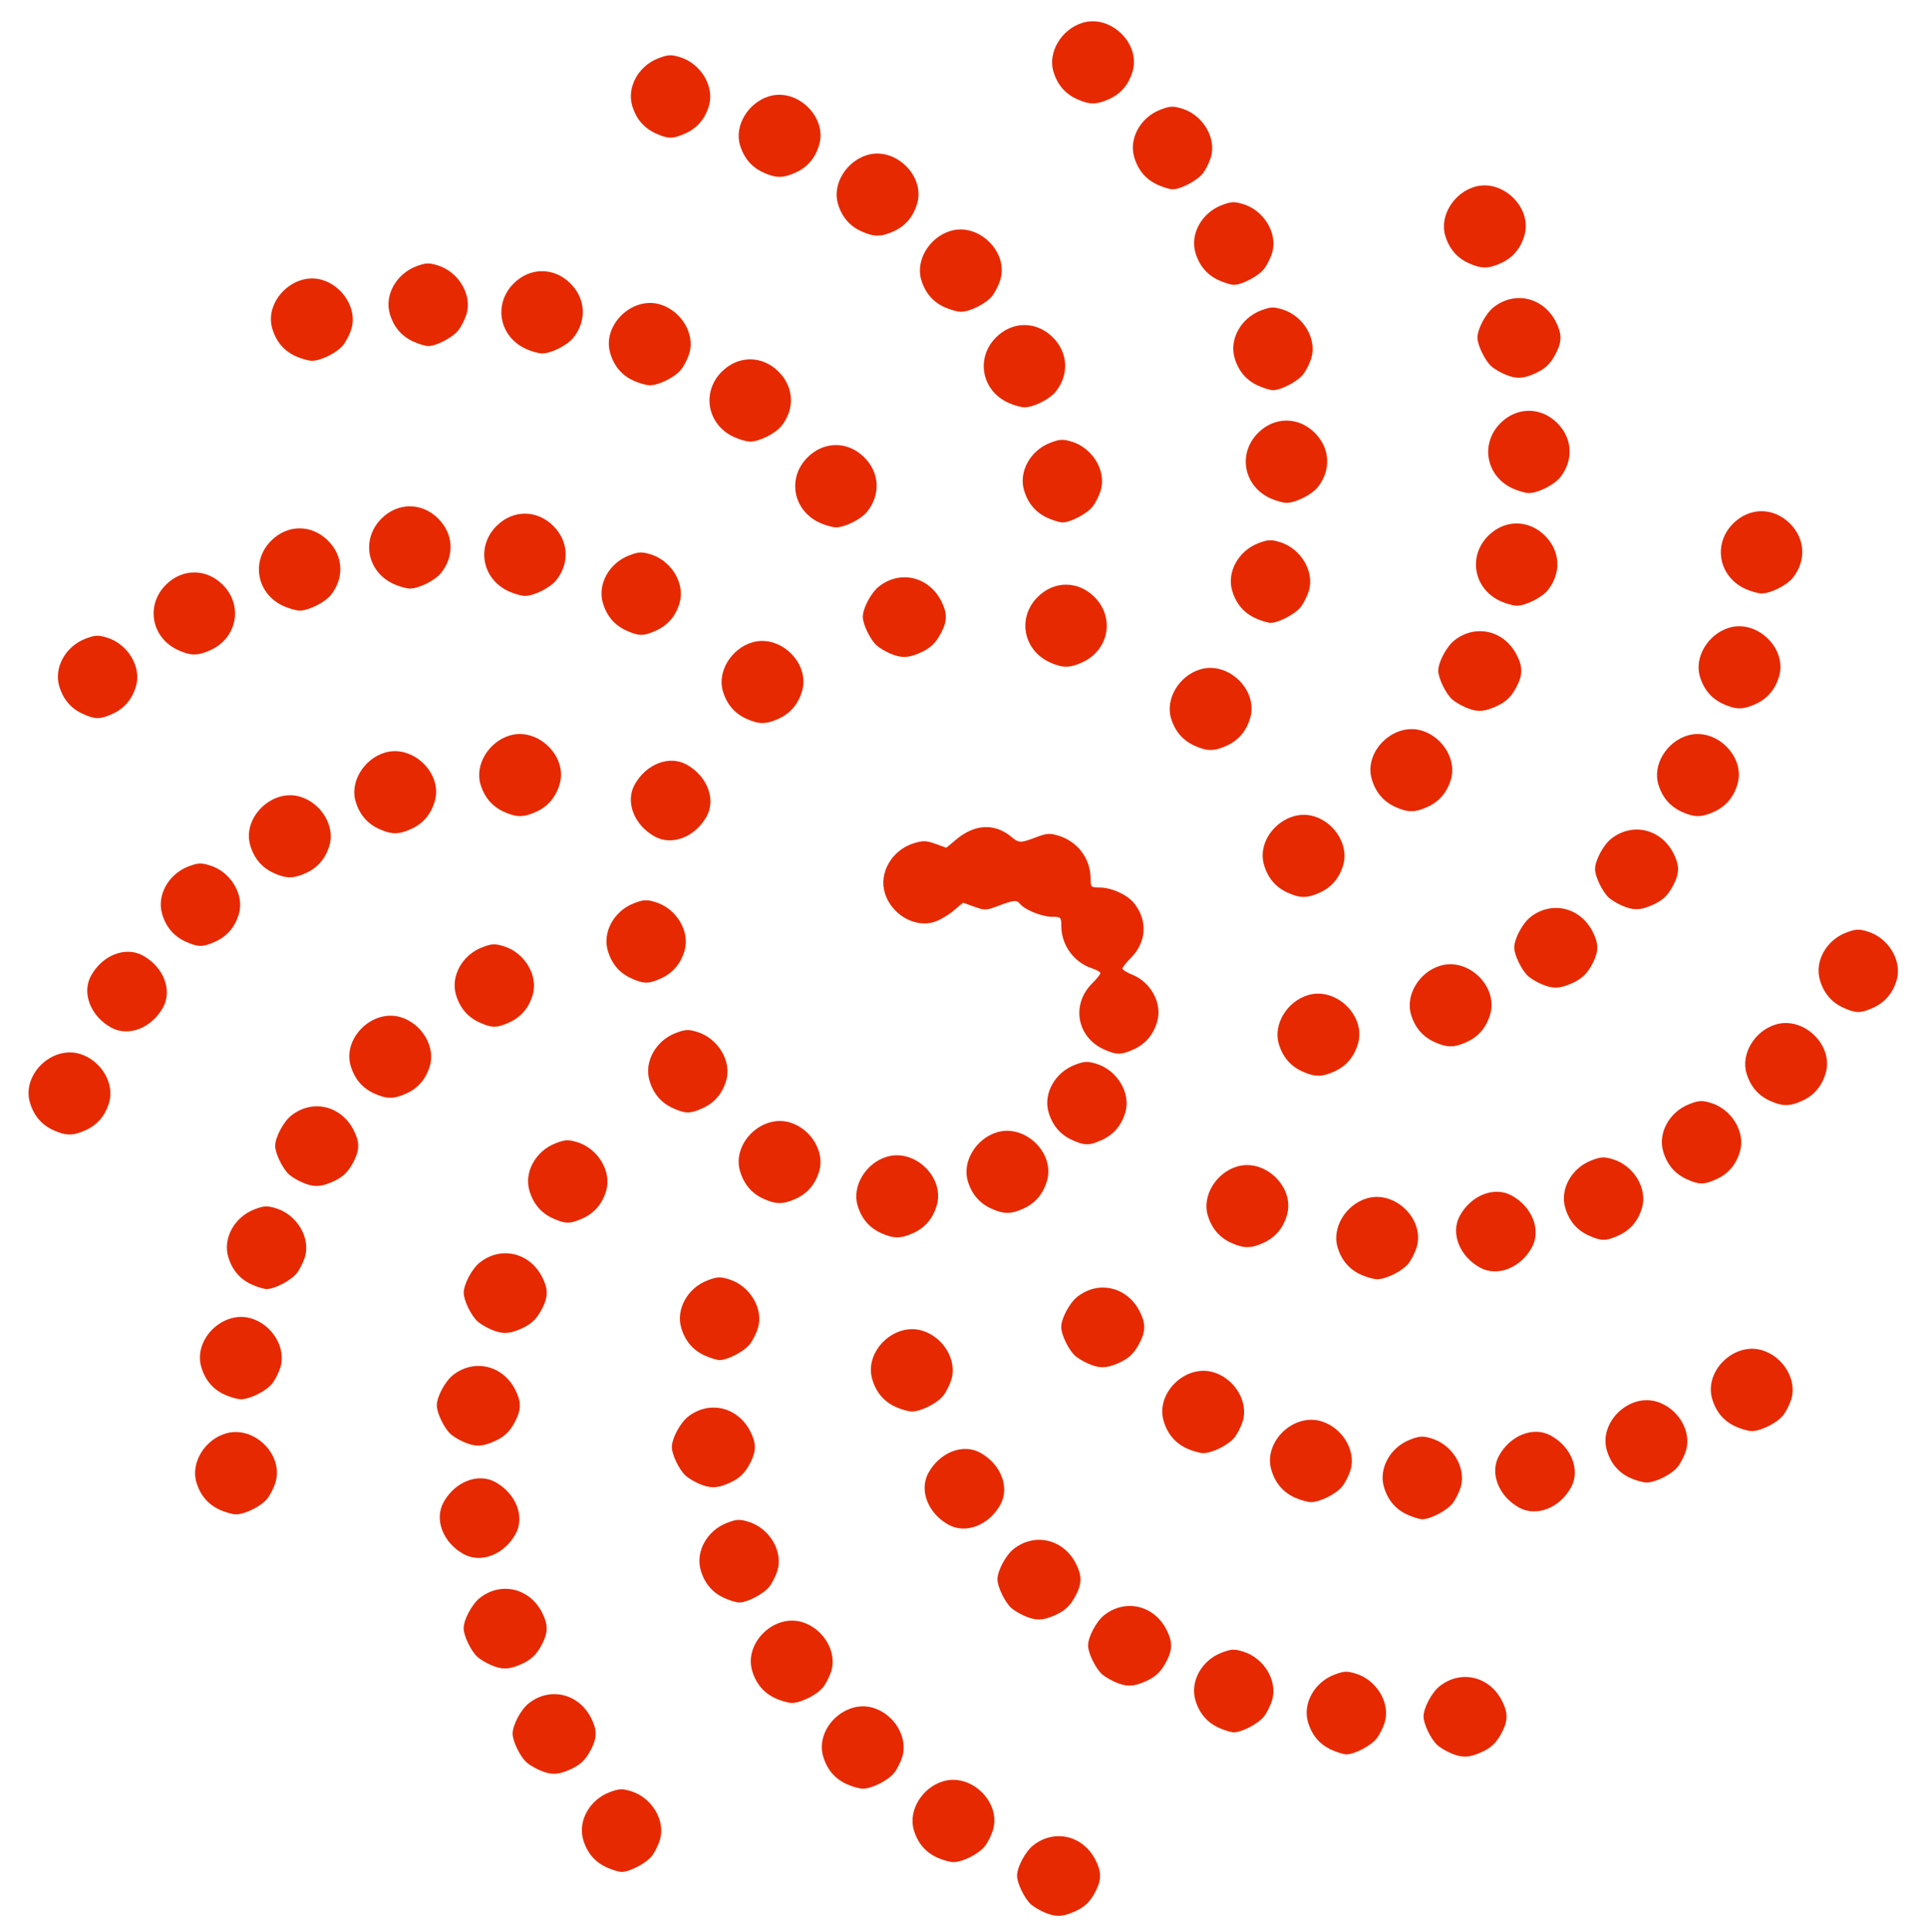
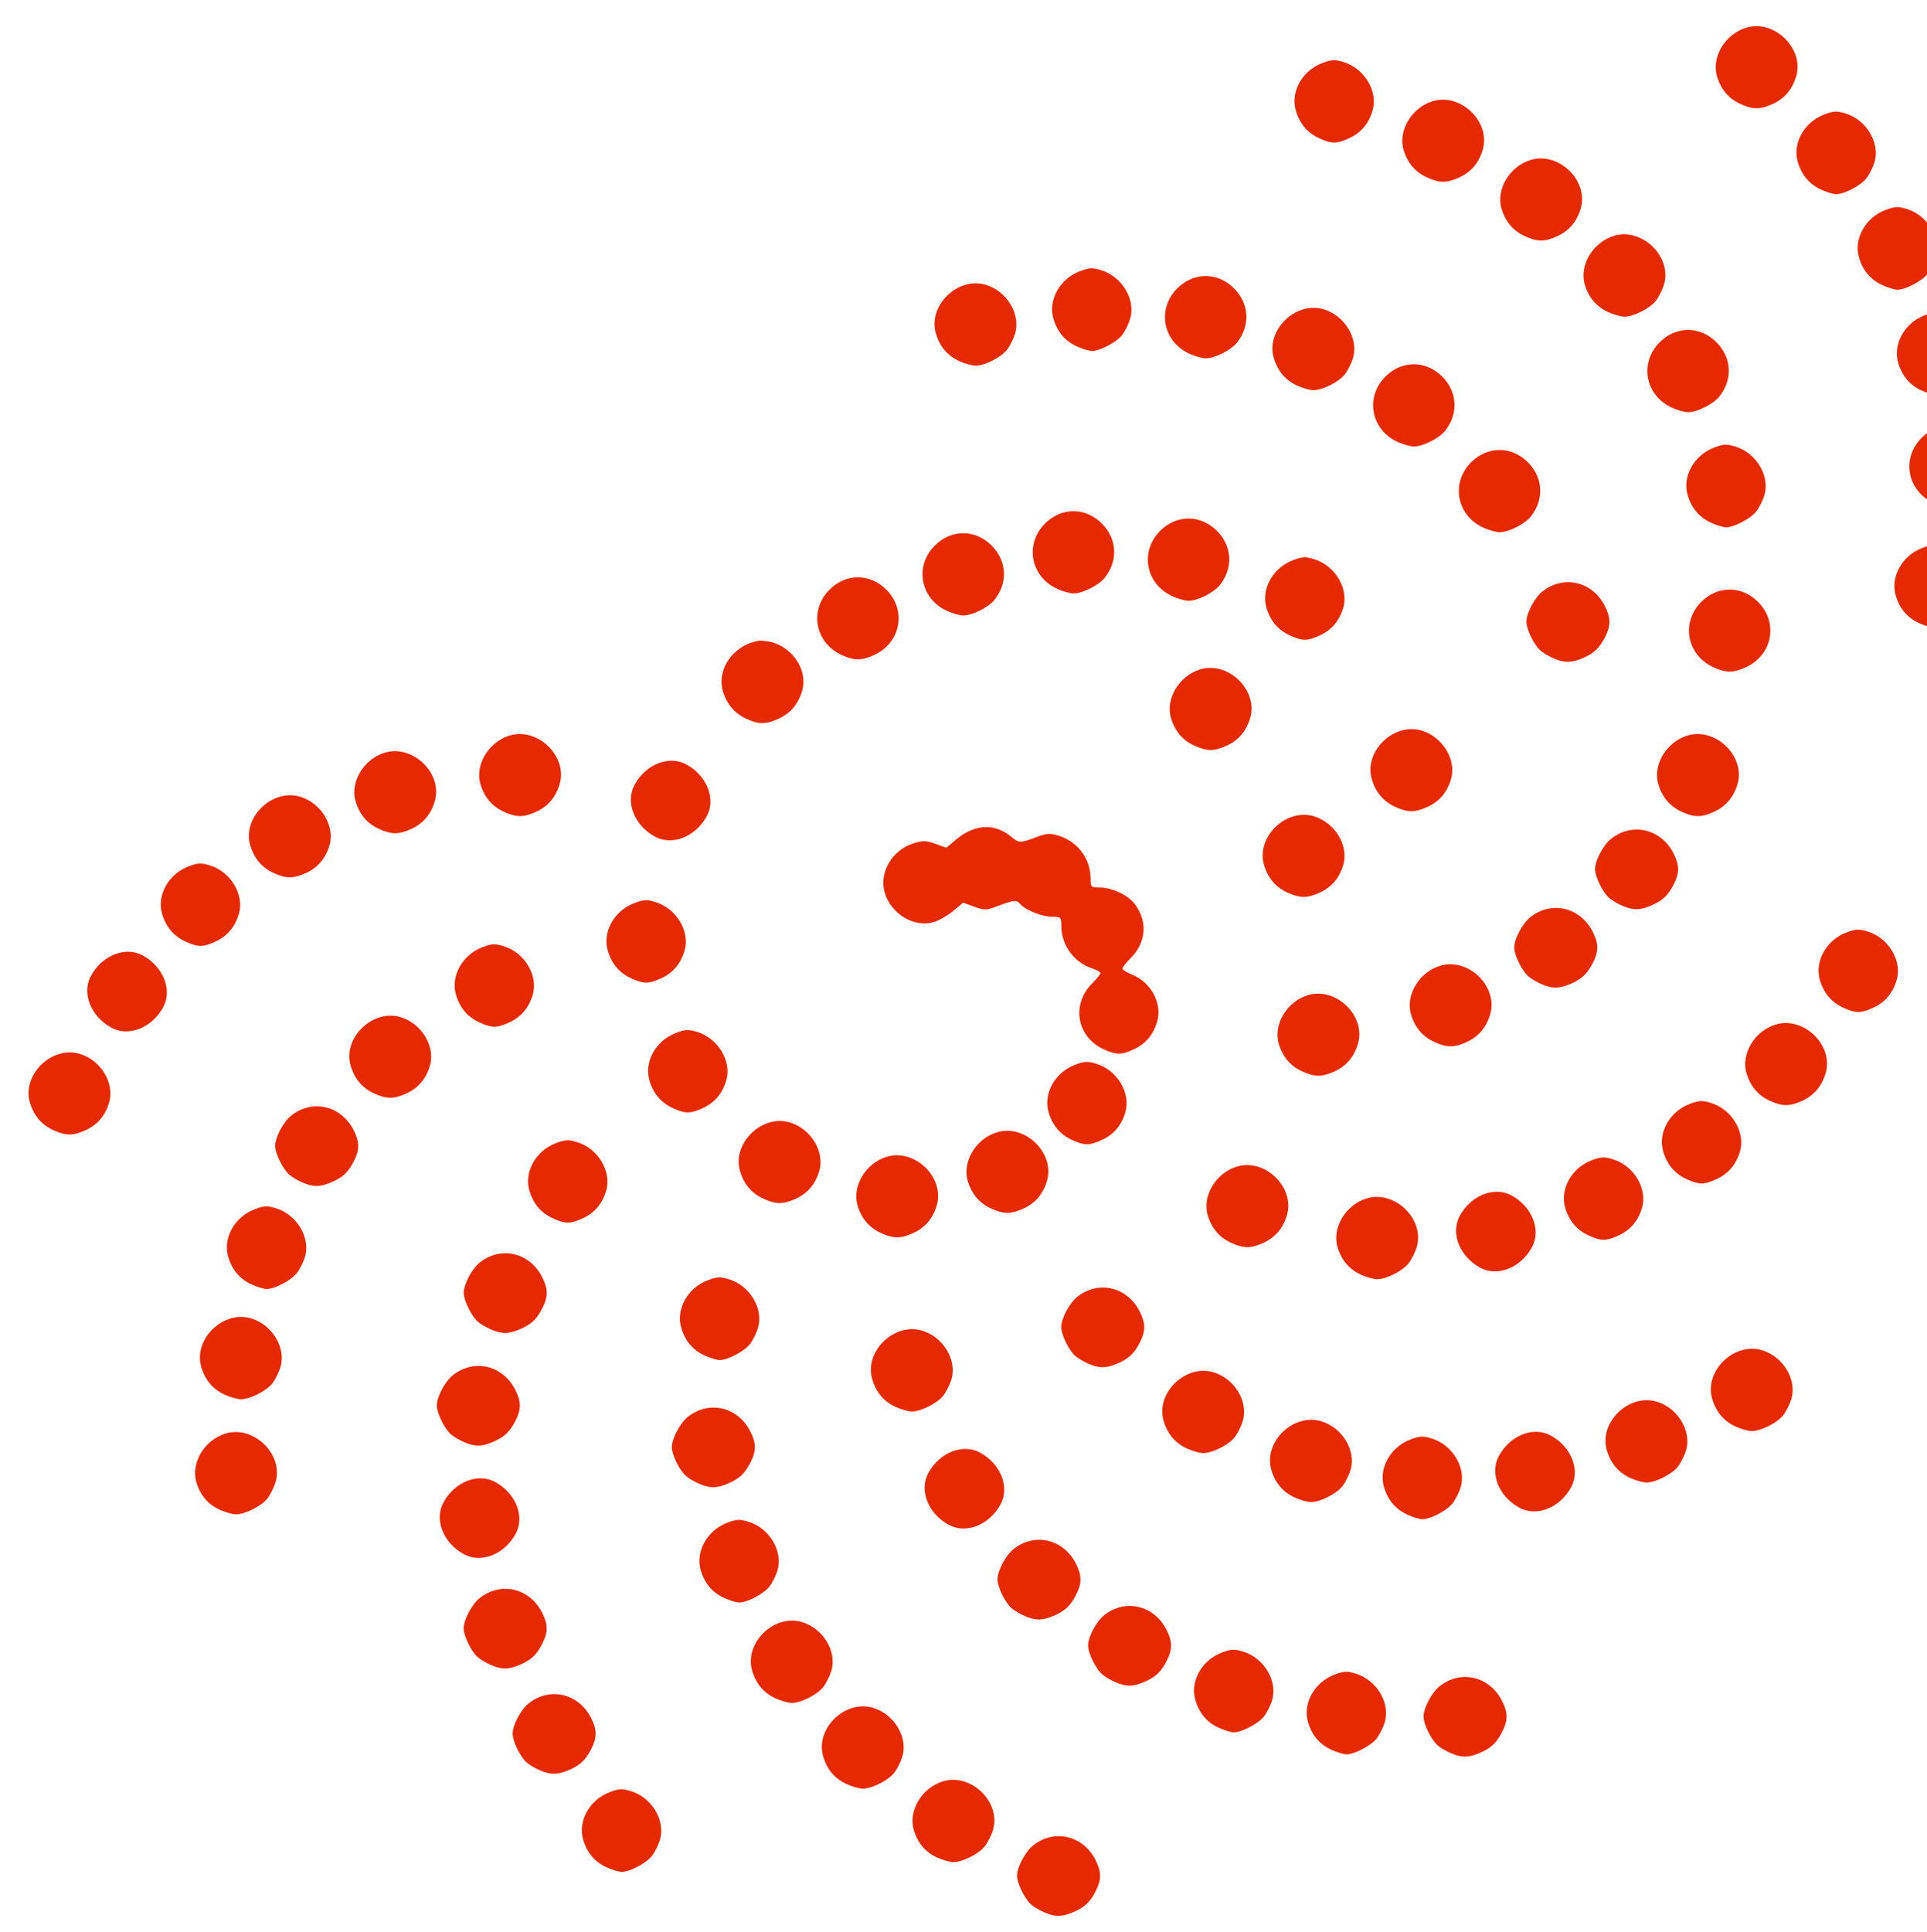
<svg xmlns="http://www.w3.org/2000/svg" width="446px" height="447px" enable-background="new 169.5 173.5 446 447" version="1.1" viewBox="169.5 173.5 446 447" xml:space="preserve">
-   <path d="m411.15 616c-1.082-0.47-2.448-1.288-3.036-1.82-1.5-1.355-3.216-4.896-3.216-6.634 0-1.997 1.915-5.591 3.746-7.031 4.89-3.847 11.513-2.294 14.406 3.378 1.399 2.744 1.411 4.541 0.045 7.218-1.326 2.598-2.613 3.79-5.306 4.915-2.578 1.078-4.109 1.071-6.639-0.026zm-101.23-10.379c-2.728-1.239-4.523-3.346-5.43-6.37-1.291-4.31 1.43-9.244 6.076-11.019 2.187-0.835 2.891-0.873 4.915-0.268 4.885 1.464 8.096 6.825 6.759 11.286-0.361 1.205-1.21 2.895-1.888 3.755-1.313 1.67-5.117 3.665-6.987 3.665-0.624 1e-3 -2.174-0.472-3.445-1.049zm76.511-2.267c-2.728-1.238-4.523-3.345-5.429-6.369-1.339-4.469 1.875-9.822 6.777-11.292 6.504-1.948 13.465 4.862 11.538 11.292-0.36 1.204-1.21 2.894-1.887 3.755-1.394 1.771-5.15 3.664-7.271 3.664-0.78 0-2.457-0.472-3.728-1.05zm-20.97-17.002c-2.728-1.239-4.523-3.346-5.429-6.37-1.926-6.429 5.034-13.24 11.538-11.291 4.903 1.469 8.116 6.822 6.777 11.291-0.361 1.204-1.209 2.895-1.887 3.755-1.393 1.771-5.149 3.664-7.271 3.664-0.779 0-2.456-0.472-3.728-1.049zm-71.066-3.224c-1.082-0.47-2.448-1.288-3.036-1.819-1.5-1.356-3.215-4.896-3.215-6.634 0-1.998 1.914-5.592 3.745-7.031 4.89-3.847 11.514-2.294 14.407 3.378 1.4 2.743 1.411 4.541 0.044 7.217-1.326 2.598-2.613 3.791-5.305 4.915-2.579 1.078-4.11 1.072-6.64-0.026zm210.83-3.967c-1.082-0.47-2.447-1.288-3.035-1.82-1.5-1.355-3.216-4.896-3.216-6.634 0-1.997 1.914-5.591 3.745-7.031 4.89-3.847 11.514-2.293 14.407 3.379 1.399 2.743 1.41 4.54 0.044 7.217-1.325 2.598-2.613 3.79-5.305 4.915-2.578 1.078-4.109 1.071-6.64-0.026zm-27.549-0.744c-2.728-1.239-4.523-3.345-5.429-6.37-1.292-4.309 1.43-9.244 6.075-11.019 2.188-0.835 2.892-0.873 4.915-0.267 4.885 1.463 8.095 6.824 6.759 11.285-0.361 1.205-1.211 2.895-1.888 3.756-1.313 1.67-5.116 3.664-6.987 3.664-0.622 1e-3 -2.173-0.472-3.445-1.049zm-26.07-5.1c-2.728-1.239-4.523-3.346-5.43-6.37-1.291-4.31 1.431-9.244 6.076-11.019 2.188-0.835 2.891-0.873 4.914-0.268 4.885 1.464 8.096 6.825 6.759 11.286-0.36 1.205-1.209 2.895-1.887 3.755-1.313 1.67-5.116 3.665-6.987 3.665-0.624 0-2.174-0.472-3.445-1.049zm-102.58-6.801c-2.728-1.239-4.523-3.346-5.43-6.37-1.926-6.43 5.034-13.24 11.538-11.292 4.903 1.47 8.117 6.823 6.778 11.292-0.361 1.204-1.21 2.894-1.887 3.755-1.393 1.771-5.149 3.664-7.271 3.664-0.779 0-2.457-0.472-3.728-1.049zm78.557-3.791c-1.082-0.469-2.448-1.287-3.036-1.819-1.499-1.356-3.215-4.896-3.215-6.634 0-1.998 1.914-5.591 3.745-7.031 4.89-3.847 11.513-2.294 14.406 3.378 1.4 2.744 1.411 4.541 0.045 7.218-1.326 2.598-2.613 3.79-5.306 4.914-2.579 1.077-4.109 1.071-6.639-0.026zm-144.52-3.967c-1.082-0.47-2.448-1.288-3.036-1.82-1.5-1.355-3.216-4.896-3.216-6.634 0-1.997 1.915-5.591 3.745-7.031 4.89-3.847 11.514-2.293 14.407 3.379 1.4 2.743 1.411 4.54 0.044 7.217-1.326 2.598-2.613 3.79-5.305 4.915-2.578 1.078-4.109 1.072-6.639-0.026zm123.55-11.335c-1.082-0.47-2.448-1.288-3.036-1.82-1.499-1.355-3.215-4.896-3.215-6.634 0-1.997 1.914-5.591 3.745-7.031 4.89-3.847 11.513-2.293 14.406 3.379 1.4 2.743 1.411 4.54 0.045 7.217-1.326 2.598-2.613 3.79-5.306 4.915-2.579 1.078-4.109 1.072-6.639-0.026zm-69.488-4.144c-2.728-1.239-4.523-3.345-5.43-6.37-1.291-4.309 1.43-9.244 6.076-11.018 2.188-0.836 2.891-0.874 4.915-0.268 4.885 1.463 8.096 6.824 6.759 11.285-0.361 1.205-1.209 2.895-1.887 3.756-1.313 1.67-5.116 3.664-6.987 3.664-0.625 0-2.175-0.472-3.446-1.049zm-60.301-10.144c-4.778-2.635-6.867-8.01-4.665-12.005 2.634-4.777 8.01-6.866 12.004-4.664 4.778 2.635 6.867 8.01 4.665 12.004-2.634 4.778-8.01 6.867-12.004 4.665zm112.22-6.802c-4.778-2.634-6.867-8.01-4.665-12.004 2.635-4.778 8.01-6.866 12.004-4.664 4.778 2.634 6.867 8.01 4.665 12.004-2.634 4.778-8.01 6.866-12.004 4.664zm106.21-2.324c-2.728-1.239-4.523-3.345-5.43-6.37-1.291-4.309 1.431-9.244 6.076-11.019 2.188-0.835 2.891-0.873 4.914-0.267 4.886 1.463 8.096 6.824 6.76 11.285-0.361 1.205-1.211 2.895-1.888 3.756-1.313 1.67-5.116 3.664-6.987 3.664-0.623 1e-3 -2.174-0.472-3.445-1.049zm-274.87-1.134c-2.728-1.239-4.524-3.345-5.43-6.369-1.339-4.469 1.875-9.822 6.777-11.292 6.504-1.948 13.464 4.862 11.539 11.292-0.361 1.204-1.21 2.894-1.887 3.755-1.393 1.771-5.15 3.664-7.271 3.664-0.779 0-2.457-0.472-3.728-1.05zm300.72-0.509c-4.777-2.635-6.866-8.01-4.664-12.004 2.635-4.778 8.01-6.867 12.004-4.665 4.778 2.635 6.867 8.01 4.665 12.004-2.635 4.779-8.01 6.868-12.005 4.665zm-51.916-2.324c-2.728-1.239-4.523-3.346-5.43-6.37-1.926-6.43 5.034-13.24 11.538-11.291 4.903 1.469 8.117 6.822 6.778 11.291-0.361 1.204-1.21 2.894-1.888 3.755-1.393 1.771-5.149 3.664-7.271 3.664-0.777 0-2.455-0.472-3.727-1.049zm-137.94-3.223c-1.082-0.47-2.448-1.288-3.036-1.82-1.5-1.355-3.216-4.896-3.216-6.634 0-1.997 1.915-5.591 3.745-7.031 4.89-3.847 11.514-2.293 14.407 3.379 1.399 2.743 1.411 4.54 0.044 7.217-1.326 2.598-2.613 3.79-5.305 4.915-2.578 1.077-4.109 1.071-6.639-0.026zm215.59-1.311c-2.728-1.239-4.523-3.346-5.429-6.37-1.927-6.429 5.034-13.24 11.538-11.291 4.902 1.469 8.116 6.822 6.777 11.291-0.361 1.204-1.21 2.895-1.888 3.755-1.393 1.771-5.149 3.664-7.271 3.664-0.778 0-2.456-0.472-3.727-1.049zm-102.58-6.801c-2.729-1.239-4.523-3.346-5.43-6.37-1.927-6.43 5.034-13.24 11.538-11.291 4.903 1.469 8.116 6.822 6.777 11.291-0.36 1.204-1.21 2.894-1.887 3.755-1.394 1.771-5.149 3.664-7.271 3.664-0.779 0-2.457-0.472-3.727-1.049zm-167.41-1.523c-1.082-0.47-2.448-1.288-3.036-1.82-1.5-1.355-3.215-4.896-3.215-6.634 0-1.997 1.914-5.591 3.745-7.031 4.891-3.847 11.514-2.293 14.407 3.379 1.4 2.743 1.411 4.54 0.044 7.217-1.326 2.598-2.613 3.79-5.305 4.915-2.58 1.077-4.11 1.071-6.64-0.026zm294.37-3.578c-2.729-1.239-4.523-3.345-5.43-6.369-1.926-6.43 5.034-13.24 11.538-11.292 4.903 1.47 8.116 6.823 6.777 11.292-0.36 1.204-1.21 2.894-1.887 3.755-1.394 1.771-5.149 3.664-7.271 3.664-0.779-1e-3 -2.457-0.472-3.727-1.05zm-194.4-4.534c-2.728-1.239-4.523-3.346-5.429-6.37-1.926-6.43 5.034-13.24 11.538-11.291 4.903 1.469 8.116 6.822 6.777 11.291-0.36 1.204-1.209 2.894-1.887 3.755-1.393 1.771-5.149 3.664-7.271 3.664-0.779 0-2.457-0.471-3.728-1.049zm-155.29-2.834c-2.728-1.239-4.523-3.346-5.43-6.37-1.926-6.429 5.034-13.24 11.538-11.291 4.903 1.469 8.117 6.822 6.778 11.291-0.361 1.204-1.21 2.895-1.887 3.755-1.393 1.771-5.15 3.664-7.271 3.664-0.779 0-2.456-0.471-3.728-1.049zm199.84-7.19c-1.082-0.47-2.448-1.288-3.035-1.82-1.5-1.355-3.216-4.896-3.216-6.634 0-1.997 1.914-5.591 3.745-7.031 4.89-3.847 11.513-2.294 14.406 3.378 1.4 2.744 1.411 4.541 0.045 7.218-1.326 2.598-2.613 3.79-5.306 4.915-2.578 1.078-4.108 1.071-6.639-0.026zm-88.758-1.878c-2.728-1.239-4.523-3.345-5.429-6.37-1.292-4.309 1.43-9.243 6.075-11.018 2.188-0.836 2.891-0.874 4.915-0.268 4.885 1.463 8.096 6.824 6.759 11.285-0.361 1.205-1.21 2.896-1.887 3.756-1.313 1.67-5.117 3.664-6.988 3.664-0.623 1e-3 -2.173-0.472-3.445-1.049zm-49.529-6.057c-1.082-0.47-2.448-1.288-3.036-1.82-1.5-1.355-3.216-4.896-3.216-6.634 0-1.997 1.915-5.591 3.745-7.031 4.89-3.847 11.514-2.294 14.407 3.379 1.4 2.743 1.411 4.54 0.044 7.217-1.326 2.598-2.613 3.79-5.305 4.915-2.578 1.078-4.109 1.072-6.639-0.026zm-55.319-10.378c-2.728-1.239-4.523-3.346-5.43-6.37-1.291-4.31 1.43-9.244 6.075-11.019 2.188-0.835 2.892-0.873 4.915-0.267 4.885 1.463 8.096 6.824 6.759 11.285-0.361 1.204-1.21 2.895-1.887 3.756-1.313 1.669-5.117 3.663-6.987 3.663-0.624 0-2.174-0.471-3.445-1.048zm256.74-2.267c-2.729-1.239-4.523-3.346-5.43-6.37-1.339-4.469 1.874-9.822 6.777-11.291 6.504-1.949 13.465 4.861 11.538 11.291-0.36 1.204-1.21 2.894-1.887 3.755-1.394 1.771-5.149 3.664-7.271 3.664-0.779 0-2.456-0.472-3.727-1.049zm27.546-1.644c-4.778-2.634-6.867-8.01-4.665-12.004 2.635-4.778 8.01-6.867 12.004-4.664 4.778 2.634 6.867 8.01 4.665 12.004-2.635 4.779-8.01 6.868-12.004 4.664zm-57.584-5.724c-2.729-1.239-4.523-3.346-5.43-6.37-1.339-4.469 1.875-9.822 6.778-11.291 6.503-1.949 13.464 4.862 11.538 11.291-0.906 3.024-2.702 5.131-5.43 6.37-2.91 1.322-4.545 1.322-7.456 0zm82.745-1.7c-2.728-1.239-4.523-3.346-5.429-6.37-1.292-4.31 1.43-9.244 6.075-11.019 2.188-0.835 2.891-0.873 4.915-0.267 4.885 1.463 8.095 6.824 6.759 11.285-0.906 3.024-2.702 5.131-5.43 6.37-2.895 1.315-3.994 1.315-6.89 1e-3zm-163.79-0.567c-2.728-1.239-4.523-3.346-5.43-6.37-1.339-4.469 1.875-9.822 6.778-11.291 6.504-1.949 13.464 4.861 11.538 11.291-0.906 3.024-2.701 5.131-5.429 6.37-2.912 1.321-4.546 1.321-7.457 0zm-75.945-3.401c-2.728-1.239-4.523-3.345-5.429-6.369-1.292-4.31 1.43-9.245 6.075-11.019 2.188-0.835 2.892-0.874 4.915-0.268 4.884 1.464 8.095 6.825 6.759 11.286-0.907 3.024-2.702 5.13-5.43 6.369-2.896 1.316-3.995 1.316-6.89 1e-3zm101.45-2.267c-2.728-1.239-4.523-3.345-5.429-6.37-1.339-4.469 1.875-9.822 6.778-11.291 6.504-1.949 13.464 4.862 11.538 11.291-0.906 3.025-2.701 5.131-5.43 6.37-2.911 1.323-4.546 1.323-7.457 0zm-52.708-2.266c-2.728-1.239-4.523-3.346-5.429-6.37-1.926-6.43 5.034-13.24 11.538-11.291 4.903 1.469 8.116 6.822 6.777 11.291-0.906 3.024-2.701 5.131-5.429 6.37-2.911 1.322-4.545 1.322-7.457 0zm-106.77-3.791c-1.082-0.469-2.448-1.287-3.036-1.819-1.5-1.356-3.216-4.896-3.216-6.634 0-1.997 1.915-5.591 3.745-7.031 4.891-3.847 11.514-2.294 14.408 3.378 1.399 2.744 1.411 4.541 0.044 7.218-1.326 2.598-2.613 3.79-5.305 4.915-2.579 1.077-4.11 1.07-6.64-0.027zm320.44-0.744c-2.728-1.239-4.523-3.346-5.429-6.37-1.292-4.31 1.43-9.244 6.075-11.019 2.188-0.835 2.892-0.873 4.915-0.268 4.885 1.464 8.095 6.825 6.759 11.286-0.906 3.024-2.701 5.131-5.43 6.37-2.895 1.316-3.994 1.316-6.89 1e-3zm-142.25-9.068c-2.729-1.239-4.523-3.345-5.43-6.37-1.291-4.309 1.431-9.244 6.075-11.018 2.188-0.836 2.892-0.874 4.915-0.268 4.885 1.463 8.096 6.824 6.759 11.285-0.905 3.025-2.701 5.131-5.429 6.37-2.895 1.317-3.994 1.317-6.89 1e-3zm-235.77-2.267c-2.728-1.239-4.524-3.346-5.43-6.37-1.926-6.429 5.034-13.24 11.538-11.291 4.903 1.469 8.117 6.822 6.778 11.291-0.907 3.024-2.702 5.131-5.43 6.37-2.911 1.323-4.545 1.323-7.456 0zm143.39-5.1c-2.728-1.239-4.523-3.346-5.43-6.37-1.291-4.31 1.43-9.245 6.076-11.019 2.187-0.835 2.891-0.873 4.915-0.268 4.885 1.464 8.096 6.825 6.759 11.286-0.907 3.024-2.702 5.131-5.43 6.37-2.896 1.315-3.995 1.315-6.89 1e-3zm253.9-1.701c-2.728-1.238-4.523-3.345-5.429-6.369-1.339-4.469 1.874-9.822 6.777-11.292 6.504-1.948 13.464 4.862 11.538 11.292-0.906 3.024-2.701 5.131-5.43 6.369-2.911 1.322-4.544 1.322-7.456 0zm-323.05-1.7c-2.728-1.239-4.523-3.345-5.43-6.369-1.926-6.43 5.034-13.24 11.538-11.292 4.903 1.47 8.117 6.823 6.778 11.292-0.906 3.024-2.701 5.13-5.429 6.369-2.911 1.322-4.546 1.322-7.457 0zm214.8-5.101c-2.728-1.239-4.523-3.345-5.43-6.37-1.339-4.468 1.875-9.822 6.778-11.291 6.504-1.948 13.464 4.863 11.538 11.291-0.906 3.025-2.702 5.131-5.43 6.37-2.911 1.322-4.545 1.322-7.456 0zm-45.907-5.101c-6.27-2.848-7.616-10.364-2.732-15.248 1.06-1.06 1.926-2.137 1.926-2.393s-0.876-0.756-1.948-1.109c-4.193-1.384-7.081-5.361-7.106-9.788-0.013-2.074-0.064-2.126-2.139-2.138-2.352-0.014-6.249-1.58-7.404-2.976-0.819-0.991-1.386-0.933-5.347 0.553-2.52 0.945-2.857 0.95-5.264 0.085l-2.572-0.925-2.287 1.911c-1.258 1.051-3.289 2.21-4.513 2.577-4.506 1.35-9.852-1.844-11.327-6.767-1.407-4.696 1.714-9.982 6.792-11.503 2.097-0.628 2.815-0.604 4.952 0.165l2.5 0.899 2.287-1.911c4.33-3.617 8.916-3.824 12.806-0.58 1.729 1.442 2.041 1.442 5.904-0.018 2.213-0.835 2.972-0.884 4.883-0.312 4.48 1.343 7.477 5.29 7.504 9.888 0.012 2.073 0.063 2.125 2.137 2.137 2.766 0.016 6.428 1.704 7.979 3.677 3.149 4.003 2.829 8.994-0.81 12.633-1.06 1.06-1.927 2.158-1.927 2.441s1.021 0.923 2.269 1.423c4.382 1.753 7.008 6.729 5.756 10.907-0.906 3.025-2.701 5.131-5.43 6.37-2.895 1.318-3.993 1.318-6.889 2e-3zm76.511-1.7c-2.728-1.239-4.523-3.345-5.43-6.37-1.339-4.469 1.875-9.822 6.778-11.291 6.504-1.949 13.464 4.862 11.538 11.291-0.906 3.025-2.701 5.131-5.43 6.37-2.91 1.322-4.545 1.322-7.456 0zm-306.27-3.343c-4.778-2.635-6.867-8.01-4.665-12.004 2.635-4.778 8.01-6.867 12.004-4.665 4.778 2.635 6.867 8.01 4.665 12.004-2.634 4.779-8.009 6.868-12.004 4.665zm85.237-1.191c-2.728-1.239-4.523-3.345-5.429-6.37-1.292-4.309 1.43-9.244 6.075-11.018 2.188-0.835 2.892-0.874 4.915-0.267 4.885 1.463 8.095 6.824 6.759 11.285-0.907 3.025-2.702 5.131-5.43 6.37-2.895 1.315-3.994 1.315-6.89 0zm315.68-3.4c-2.728-1.239-4.523-3.345-5.43-6.37-1.291-4.309 1.431-9.244 6.075-11.018 2.188-0.835 2.892-0.874 4.915-0.267 4.885 1.463 8.096 6.825 6.759 11.285-0.905 3.025-2.701 5.131-5.429 6.37-2.895 1.315-3.994 1.315-6.89 0zm-69.932-5.491c-1.082-0.469-2.447-1.288-3.035-1.82-1.5-1.355-3.216-4.896-3.216-6.633 0-1.998 1.914-5.591 3.745-7.031 4.89-3.847 11.514-2.293 14.407 3.378 1.399 2.743 1.41 4.541 0.044 7.217-1.325 2.598-2.613 3.79-5.305 4.916-2.579 1.077-4.109 1.071-6.64-0.027zm-210.61-1.31c-2.728-1.239-4.523-3.345-5.43-6.37-1.291-4.309 1.43-9.244 6.076-11.019 2.187-0.835 2.891-0.873 4.915-0.267 4.885 1.463 8.096 6.825 6.759 11.286-0.907 3.025-2.702 5.131-5.43 6.37-2.895 1.314-3.995 1.314-6.89 0zm-103.15-8.502c-2.728-1.239-4.523-3.345-5.43-6.37-1.291-4.31 1.43-9.244 6.075-11.019 2.188-0.835 2.892-0.874 4.915-0.268 4.884 1.463 8.096 6.825 6.759 11.286-0.906 3.024-2.701 5.13-5.429 6.37-2.896 1.316-3.995 1.316-6.89 1e-3zm332.46-8.324c-1.082-0.469-2.448-1.288-3.035-1.82-1.5-1.356-3.216-4.896-3.216-6.634 0-1.998 1.914-5.591 3.745-7.031 4.89-3.847 11.513-2.293 14.406 3.378 1.4 2.744 1.411 4.541 0.045 7.217-1.326 2.597-2.613 3.79-5.306 4.915-2.578 1.079-4.109 1.073-6.639-0.025zm-77.423-3.011c-2.728-1.239-4.523-3.345-5.43-6.37-1.926-6.429 5.034-13.24 11.538-11.292 4.903 1.469 8.117 6.823 6.778 11.292-0.906 3.024-2.702 5.13-5.43 6.37-2.91 1.323-4.545 1.323-7.456 0zm-234.64-4.534c-2.728-1.239-4.523-3.345-5.43-6.37-1.926-6.429 5.034-13.24 11.539-11.292 4.902 1.469 8.116 6.823 6.777 11.292-0.906 3.024-2.701 5.13-5.429 6.37-2.911 1.322-4.545 1.322-7.457 0zm88.189-8.443c-4.778-2.635-6.867-8.01-4.665-12.004 2.634-4.778 8.01-6.867 12.004-4.665 4.778 2.634 6.867 8.01 4.665 12.004-2.635 4.778-8.01 6.867-12.004 4.665zm-63.818-1.758c-2.728-1.239-4.523-3.345-5.429-6.37-1.339-4.469 1.875-9.822 6.777-11.291 6.504-1.949 13.465 4.863 11.539 11.291-0.907 3.025-2.702 5.131-5.43 6.37-2.912 1.322-4.546 1.322-7.457 0zm28.904-3.967c-2.728-1.239-4.523-3.345-5.429-6.37-1.339-4.469 1.875-9.822 6.777-11.291 6.504-1.949 13.465 4.863 11.539 11.291-0.907 3.025-2.702 5.131-5.43 6.37-2.911 1.322-4.546 1.322-7.457 0zm272.61 0c-2.729-1.239-4.523-3.345-5.43-6.37-1.339-4.469 1.875-9.822 6.777-11.291 6.504-1.949 13.465 4.863 11.539 11.291-0.906 3.025-2.702 5.131-5.43 6.37-2.911 1.322-4.545 1.322-7.456 0zm-66.309-1.134c-2.729-1.239-4.524-3.345-5.43-6.37-1.927-6.429 5.034-13.24 11.538-11.292 4.903 1.469 8.116 6.823 6.777 11.292-0.906 3.024-2.701 5.13-5.43 6.37-2.91 1.322-4.544 1.322-7.455 0zm-46.474-14.168c-2.729-1.239-4.523-3.345-5.43-6.37-1.339-4.469 1.874-9.822 6.777-11.291 6.504-1.949 13.465 4.863 11.538 11.291-0.905 3.025-2.701 5.131-5.43 6.37-2.91 1.322-4.544 1.322-7.455 0zm-103.72-6.235c-2.728-1.239-4.523-3.345-5.429-6.37-1.339-4.469 1.875-9.823 6.777-11.292 6.504-1.949 13.464 4.863 11.539 11.292-0.906 3.024-2.702 5.13-5.43 6.37-2.911 1.322-4.546 1.322-7.457 0zm-153.59-1.133c-2.728-1.239-4.523-3.345-5.43-6.37-1.291-4.309 1.43-9.244 6.076-11.019 2.187-0.835 2.891-0.873 4.915-0.267 4.884 1.463 8.096 6.825 6.759 11.286-0.907 3.025-2.702 5.131-5.43 6.37-2.896 1.315-3.995 1.315-6.89 0zm319.99-1.524c-1.082-0.469-2.448-1.288-3.036-1.82-1.5-1.356-3.216-4.896-3.216-6.634 0-1.998 1.914-5.591 3.745-7.031 4.89-3.847 11.514-2.293 14.407 3.378 1.399 2.744 1.41 4.541 0.044 7.217-1.325 2.597-2.612 3.79-5.305 4.915-2.579 1.079-4.109 1.073-6.639-0.025zm59.73-0.743c-2.729-1.239-4.523-3.345-5.43-6.37-1.339-4.469 1.875-9.822 6.777-11.291 6.504-1.949 13.465 4.863 11.539 11.291-0.906 3.025-2.702 5.131-5.43 6.37-2.911 1.322-4.545 1.322-7.456 0zm-155.86-9.635c-6.199-2.815-7.618-10.363-2.846-15.135 3.801-3.801 9.347-3.801 13.148 0 4.771 4.772 3.353 12.319-2.846 15.135-2.911 1.322-4.545 1.322-7.456 0zm-37.061-2.09c-1.082-0.469-2.448-1.288-3.036-1.82-1.5-1.356-3.216-4.896-3.216-6.634 0-1.998 1.915-5.591 3.746-7.031 4.89-3.847 11.513-2.294 14.407 3.378 1.399 2.744 1.411 4.541 0.045 7.217-1.326 2.598-2.614 3.791-5.306 4.916-2.579 1.078-4.11 1.071-6.64-0.026zm-164.7-0.744c-6.199-2.815-7.618-10.362-2.846-15.134 3.801-3.801 9.347-3.801 13.149 0 4.772 4.772 3.352 12.319-2.846 15.134-2.911 1.322-4.546 1.322-7.457 0zm103.72-4.534c-2.728-1.239-4.523-3.345-5.43-6.37-1.291-4.309 1.43-9.244 6.075-11.019 2.188-0.835 2.892-0.873 4.915-0.267 4.885 1.463 8.096 6.825 6.759 11.286-0.906 3.025-2.701 5.131-5.429 6.37-2.896 1.315-3.995 1.315-6.89 0zm145.65-2.834c-2.728-1.239-4.523-3.345-5.429-6.37-1.292-4.309 1.43-9.244 6.075-11.018 2.188-0.835 2.892-0.874 4.915-0.268 4.885 1.463 8.095 6.825 6.759 11.286-0.361 1.205-1.21 2.895-1.888 3.755-1.313 1.67-5.116 3.665-6.987 3.665-0.623 0-2.174-0.473-3.445-1.05zm-225-2.834c-6.199-2.815-7.618-10.362-2.846-15.134 3.801-3.801 9.347-3.801 13.149 0 3.527 3.527 3.807 8.565 0.696 12.52-1.393 1.771-5.15 3.665-7.271 3.665-0.779 0-2.456-0.473-3.728-1.051zm281.68-1.133c-6.199-2.815-7.618-10.363-2.846-15.134 3.801-3.801 9.347-3.801 13.148 0 3.526 3.526 3.807 8.565 0.696 12.52-1.394 1.771-5.149 3.665-7.271 3.665-0.779-1e-3 -2.456-0.474-3.727-1.051zm-229.53-2.267c-6.199-2.815-7.618-10.362-2.846-15.134 3.801-3.801 9.347-3.801 13.149 0 3.527 3.526 3.807 8.565 0.696 12.52-1.393 1.771-5.15 3.664-7.271 3.664-0.78 0-2.457-0.473-3.728-1.05zm286.21-0.566c-6.199-2.816-7.618-10.363-2.846-15.135 3.802-3.801 9.347-3.801 13.148 0 3.526 3.527 3.808 8.565 0.696 12.52-1.393 1.771-5.149 3.665-7.271 3.665-0.778-1e-3 -2.456-0.473-3.727-1.05zm-312.85-1.134c-6.199-2.815-7.618-10.362-2.846-15.134 3.801-3.801 9.347-3.801 13.149 0 3.526 3.526 3.807 8.565 0.696 12.52-1.393 1.771-5.15 3.664-7.271 3.664-0.779 0-2.457-0.473-3.728-1.05zm98.615-14.169c-6.199-2.815-7.618-10.362-2.846-15.134 3.801-3.801 9.347-3.801 13.149 0 3.526 3.527 3.807 8.565 0.696 12.52-1.393 1.771-5.149 3.665-7.271 3.665-0.779-1e-3 -2.457-0.474-3.728-1.051zm52.707-1.133c-2.728-1.239-4.523-3.345-5.429-6.37-1.292-4.31 1.43-9.244 6.075-11.019 2.188-0.835 2.892-0.874 4.915-0.268 4.885 1.463 8.095 6.825 6.759 11.286-0.361 1.205-1.21 2.895-1.888 3.755-1.313 1.67-5.116 3.665-6.987 3.665-0.623 0-2.173-0.472-3.445-1.049zm51.575-4.535c-6.199-2.815-7.618-10.362-2.847-15.134 3.802-3.801 9.348-3.801 13.149 0 3.526 3.526 3.807 8.565 0.696 12.52-1.394 1.771-5.149 3.665-7.271 3.665-0.778 0-2.456-0.473-3.727-1.051zm56.109-2.266c-6.199-2.816-7.618-10.363-2.847-15.135 3.802-3.801 9.347-3.801 13.149 0 3.526 3.527 3.807 8.565 0.695 12.52-1.393 1.771-5.148 3.665-7.271 3.665-0.778 0-2.456-0.473-3.726-1.05zm-180.23-11.902c-6.199-2.815-7.618-10.363-2.846-15.135 3.802-3.801 9.347-3.801 13.149 0 3.527 3.527 3.807 8.565 0.696 12.52-1.393 1.771-5.149 3.665-7.271 3.665-0.779 0-2.457-0.473-3.728-1.05zm63.476-7.935c-6.199-2.815-7.618-10.363-2.846-15.135 3.801-3.801 9.347-3.801 13.148 0 3.526 3.527 3.808 8.565 0.696 12.52-1.394 1.771-5.149 3.665-7.271 3.665-0.779 0-2.456-0.473-3.727-1.05zm57.808-3.967c-2.729-1.239-4.523-3.345-5.43-6.37-1.291-4.31 1.43-9.244 6.075-11.019 2.188-0.835 2.892-0.874 4.915-0.268 4.885 1.463 8.096 6.825 6.759 11.286-0.36 1.205-1.21 2.895-1.887 3.755-1.313 1.67-5.117 3.665-6.988 3.665-0.622 1e-3 -2.172-0.472-3.444-1.049zm-144.52-1.133c-2.728-1.239-4.523-3.345-5.43-6.37-1.926-6.429 5.034-13.24 11.538-11.291 4.903 1.469 8.117 6.822 6.778 11.291-0.361 1.205-1.21 2.895-1.887 3.755-1.393 1.771-5.15 3.665-7.271 3.665-0.779 0-2.457-0.473-3.728-1.05zm201.54-1.524c-1.082-0.469-2.448-1.288-3.036-1.82-1.499-1.356-3.215-4.896-3.215-6.634 0-1.998 1.914-5.591 3.745-7.031 4.89-3.847 11.513-2.293 14.406 3.378 1.4 2.744 1.411 4.541 0.045 7.218-1.326 2.597-2.613 3.79-5.306 4.915-2.579 1.078-4.109 1.072-6.639-0.026zm-279.75-4.144c-2.728-1.239-4.523-3.345-5.429-6.37-1.926-6.429 5.034-13.24 11.538-11.292 4.902 1.469 8.117 6.823 6.778 11.292-0.361 1.205-1.21 2.895-1.888 3.755-1.393 1.771-5.15 3.665-7.271 3.665-0.779 0-2.457-0.473-3.728-1.05zm53.275-1.7c-6.199-2.815-7.618-10.362-2.846-15.134 3.801-3.801 9.347-3.801 13.149 0 3.527 3.527 3.807 8.565 0.696 12.52-1.393 1.771-5.15 3.665-7.271 3.665-0.779-1e-3 -2.457-0.474-3.728-1.051zm-26.071-1.701c-2.728-1.239-4.523-3.345-5.429-6.37-1.292-4.31 1.43-9.244 6.075-11.019 2.188-0.835 2.891-0.874 4.915-0.267 4.885 1.463 8.095 6.825 6.759 11.286-0.361 1.205-1.21 2.895-1.887 3.755-1.313 1.669-5.117 3.665-6.988 3.665-0.623 1e-3 -2.173-0.472-3.445-1.05zm122.98-7.934c-2.728-1.239-4.523-3.345-5.429-6.37-1.339-4.469 1.875-9.822 6.777-11.292 6.504-1.949 13.465 4.863 11.538 11.292-0.36 1.205-1.21 2.895-1.887 3.755-1.394 1.771-5.149 3.665-7.271 3.665-0.779 0-2.457-0.473-3.728-1.05zm63.476-6.234c-2.728-1.239-4.523-3.345-5.43-6.37-1.291-4.309 1.431-9.244 6.076-11.019 2.188-0.835 2.891-0.873 4.914-0.267 4.885 1.463 8.096 6.825 6.759 11.286-0.36 1.205-1.209 2.895-1.887 3.755-1.313 1.67-5.116 3.665-6.987 3.665-0.624 0-2.174-0.473-3.445-1.05zm57.809-3.967c-2.728-1.239-4.523-3.345-5.43-6.37-1.339-4.469 1.875-9.822 6.778-11.291 6.504-1.949 13.464 4.863 11.538 11.291-0.906 3.025-2.702 5.131-5.43 6.37-2.91 1.322-4.545 1.322-7.456 0zm-140.56-7.368c-2.728-1.239-4.523-3.345-5.429-6.37-1.339-4.469 1.875-9.822 6.778-11.291 6.503-1.949 13.464 4.863 11.538 11.291-0.906 3.025-2.702 5.131-5.43 6.37-2.911 1.322-4.545 1.322-7.457 0zm68.577-10.769c-2.728-1.239-4.523-3.345-5.429-6.37-1.292-4.31 1.43-9.244 6.075-11.019 2.188-0.835 2.891-0.874 4.914-0.268 4.886 1.463 8.096 6.825 6.76 11.286-0.361 1.205-1.21 2.895-1.888 3.755-1.313 1.67-5.116 3.665-6.987 3.665-0.623 1e-3 -2.173-0.471-3.445-1.049zm-91.247-2.833c-2.728-1.239-4.523-3.345-5.429-6.37-1.339-4.469 1.875-9.822 6.777-11.291 6.504-1.949 13.464 4.863 11.538 11.291-0.906 3.025-2.701 5.131-5.429 6.37-2.911 1.322-4.545 1.322-7.457 0zm-24.937-9.068c-2.728-1.239-4.523-3.345-5.43-6.37-1.291-4.31 1.43-9.244 6.076-11.019 2.187-0.835 2.891-0.874 4.915-0.267 4.885 1.463 8.096 6.825 6.759 11.286-0.907 3.024-2.702 5.13-5.43 6.37-2.895 1.315-3.995 1.315-6.89 0zm97.482-7.935c-2.729-1.239-4.523-3.345-5.43-6.37-1.339-4.469 1.874-9.822 6.777-11.292 6.504-1.949 13.465 4.863 11.538 11.292-0.905 3.025-2.701 5.131-5.429 6.37-2.911 1.322-4.545 1.322-7.456 0z" fill="#E62900" />
+   <path d="m411.15 616c-1.082-0.47-2.448-1.288-3.036-1.82-1.5-1.355-3.216-4.896-3.216-6.634 0-1.997 1.915-5.591 3.746-7.031 4.89-3.847 11.513-2.294 14.406 3.378 1.399 2.744 1.411 4.541 0.045 7.218-1.326 2.598-2.613 3.79-5.306 4.915-2.578 1.078-4.109 1.071-6.639-0.026zm-101.23-10.379c-2.728-1.239-4.523-3.346-5.43-6.37-1.291-4.31 1.43-9.244 6.076-11.019 2.187-0.835 2.891-0.873 4.915-0.268 4.885 1.464 8.096 6.825 6.759 11.286-0.361 1.205-1.21 2.895-1.888 3.755-1.313 1.67-5.117 3.665-6.987 3.665-0.624 1e-3 -2.174-0.472-3.445-1.049zm76.511-2.267c-2.728-1.238-4.523-3.345-5.429-6.369-1.339-4.469 1.875-9.822 6.777-11.292 6.504-1.948 13.465 4.862 11.538 11.292-0.36 1.204-1.21 2.894-1.887 3.755-1.394 1.771-5.15 3.664-7.271 3.664-0.78 0-2.457-0.472-3.728-1.05zm-20.97-17.002c-2.728-1.239-4.523-3.346-5.429-6.37-1.926-6.429 5.034-13.24 11.538-11.291 4.903 1.469 8.116 6.822 6.777 11.291-0.361 1.204-1.209 2.895-1.887 3.755-1.393 1.771-5.149 3.664-7.271 3.664-0.779 0-2.456-0.472-3.728-1.049zm-71.066-3.224c-1.082-0.47-2.448-1.288-3.036-1.819-1.5-1.356-3.215-4.896-3.215-6.634 0-1.998 1.914-5.592 3.745-7.031 4.89-3.847 11.514-2.294 14.407 3.378 1.4 2.743 1.411 4.541 0.044 7.217-1.326 2.598-2.613 3.791-5.305 4.915-2.579 1.078-4.11 1.072-6.64-0.026zm210.83-3.967c-1.082-0.47-2.447-1.288-3.035-1.82-1.5-1.355-3.216-4.896-3.216-6.634 0-1.997 1.914-5.591 3.745-7.031 4.89-3.847 11.514-2.293 14.407 3.379 1.399 2.743 1.41 4.54 0.044 7.217-1.325 2.598-2.613 3.79-5.305 4.915-2.578 1.078-4.109 1.071-6.64-0.026zm-27.549-0.744c-2.728-1.239-4.523-3.345-5.429-6.37-1.292-4.309 1.43-9.244 6.075-11.019 2.188-0.835 2.892-0.873 4.915-0.267 4.885 1.463 8.095 6.824 6.759 11.285-0.361 1.205-1.211 2.895-1.888 3.756-1.313 1.67-5.116 3.664-6.987 3.664-0.622 1e-3 -2.173-0.472-3.445-1.049zm-26.07-5.1c-2.728-1.239-4.523-3.346-5.43-6.37-1.291-4.31 1.431-9.244 6.076-11.019 2.188-0.835 2.891-0.873 4.914-0.268 4.885 1.464 8.096 6.825 6.759 11.286-0.36 1.205-1.209 2.895-1.887 3.755-1.313 1.67-5.116 3.665-6.987 3.665-0.624 0-2.174-0.472-3.445-1.049zm-102.58-6.801c-2.728-1.239-4.523-3.346-5.43-6.37-1.926-6.43 5.034-13.24 11.538-11.292 4.903 1.47 8.117 6.823 6.778 11.292-0.361 1.204-1.21 2.894-1.887 3.755-1.393 1.771-5.149 3.664-7.271 3.664-0.779 0-2.457-0.472-3.728-1.049zm78.557-3.791c-1.082-0.469-2.448-1.287-3.036-1.819-1.499-1.356-3.215-4.896-3.215-6.634 0-1.998 1.914-5.591 3.745-7.031 4.89-3.847 11.513-2.294 14.406 3.378 1.4 2.744 1.411 4.541 0.045 7.218-1.326 2.598-2.613 3.79-5.306 4.914-2.579 1.077-4.109 1.071-6.639-0.026zm-144.52-3.967c-1.082-0.47-2.448-1.288-3.036-1.82-1.5-1.355-3.216-4.896-3.216-6.634 0-1.997 1.915-5.591 3.745-7.031 4.89-3.847 11.514-2.293 14.407 3.379 1.4 2.743 1.411 4.54 0.044 7.217-1.326 2.598-2.613 3.79-5.305 4.915-2.578 1.078-4.109 1.072-6.639-0.026zm123.55-11.335c-1.082-0.47-2.448-1.288-3.036-1.82-1.499-1.355-3.215-4.896-3.215-6.634 0-1.997 1.914-5.591 3.745-7.031 4.89-3.847 11.513-2.293 14.406 3.379 1.4 2.743 1.411 4.54 0.045 7.217-1.326 2.598-2.613 3.79-5.306 4.915-2.579 1.078-4.109 1.072-6.639-0.026zm-69.488-4.144c-2.728-1.239-4.523-3.345-5.43-6.37-1.291-4.309 1.43-9.244 6.076-11.018 2.188-0.836 2.891-0.874 4.915-0.268 4.885 1.463 8.096 6.824 6.759 11.285-0.361 1.205-1.209 2.895-1.887 3.756-1.313 1.67-5.116 3.664-6.987 3.664-0.625 0-2.175-0.472-3.446-1.049zm-60.301-10.144c-4.778-2.635-6.867-8.01-4.665-12.005 2.634-4.777 8.01-6.866 12.004-4.664 4.778 2.635 6.867 8.01 4.665 12.004-2.634 4.778-8.01 6.867-12.004 4.665zm112.22-6.802c-4.778-2.634-6.867-8.01-4.665-12.004 2.635-4.778 8.01-6.866 12.004-4.664 4.778 2.634 6.867 8.01 4.665 12.004-2.634 4.778-8.01 6.866-12.004 4.664zm106.21-2.324c-2.728-1.239-4.523-3.345-5.43-6.37-1.291-4.309 1.431-9.244 6.076-11.019 2.188-0.835 2.891-0.873 4.914-0.267 4.886 1.463 8.096 6.824 6.76 11.285-0.361 1.205-1.211 2.895-1.888 3.756-1.313 1.67-5.116 3.664-6.987 3.664-0.623 1e-3 -2.174-0.472-3.445-1.049zm-274.87-1.134c-2.728-1.239-4.524-3.345-5.43-6.369-1.339-4.469 1.875-9.822 6.777-11.292 6.504-1.948 13.464 4.862 11.539 11.292-0.361 1.204-1.21 2.894-1.887 3.755-1.393 1.771-5.15 3.664-7.271 3.664-0.779 0-2.457-0.472-3.728-1.05zm300.72-0.509c-4.777-2.635-6.866-8.01-4.664-12.004 2.635-4.778 8.01-6.867 12.004-4.665 4.778 2.635 6.867 8.01 4.665 12.004-2.635 4.779-8.01 6.868-12.005 4.665zm-51.916-2.324c-2.728-1.239-4.523-3.346-5.43-6.37-1.926-6.43 5.034-13.24 11.538-11.291 4.903 1.469 8.117 6.822 6.778 11.291-0.361 1.204-1.21 2.894-1.888 3.755-1.393 1.771-5.149 3.664-7.271 3.664-0.777 0-2.455-0.472-3.727-1.049zm-137.94-3.223c-1.082-0.47-2.448-1.288-3.036-1.82-1.5-1.355-3.216-4.896-3.216-6.634 0-1.997 1.915-5.591 3.745-7.031 4.89-3.847 11.514-2.293 14.407 3.379 1.399 2.743 1.411 4.54 0.044 7.217-1.326 2.598-2.613 3.79-5.305 4.915-2.578 1.077-4.109 1.071-6.639-0.026zm215.59-1.311c-2.728-1.239-4.523-3.346-5.429-6.37-1.927-6.429 5.034-13.24 11.538-11.291 4.902 1.469 8.116 6.822 6.777 11.291-0.361 1.204-1.21 2.895-1.888 3.755-1.393 1.771-5.149 3.664-7.271 3.664-0.778 0-2.456-0.472-3.727-1.049zm-102.58-6.801c-2.729-1.239-4.523-3.346-5.43-6.37-1.927-6.43 5.034-13.24 11.538-11.291 4.903 1.469 8.116 6.822 6.777 11.291-0.36 1.204-1.21 2.894-1.887 3.755-1.394 1.771-5.149 3.664-7.271 3.664-0.779 0-2.457-0.472-3.727-1.049zm-167.41-1.523c-1.082-0.47-2.448-1.288-3.036-1.82-1.5-1.355-3.215-4.896-3.215-6.634 0-1.997 1.914-5.591 3.745-7.031 4.891-3.847 11.514-2.293 14.407 3.379 1.4 2.743 1.411 4.54 0.044 7.217-1.326 2.598-2.613 3.79-5.305 4.915-2.58 1.077-4.11 1.071-6.64-0.026zm294.37-3.578c-2.729-1.239-4.523-3.345-5.43-6.369-1.926-6.43 5.034-13.24 11.538-11.292 4.903 1.47 8.116 6.823 6.777 11.292-0.36 1.204-1.21 2.894-1.887 3.755-1.394 1.771-5.149 3.664-7.271 3.664-0.779-1e-3 -2.457-0.472-3.727-1.05zm-194.4-4.534c-2.728-1.239-4.523-3.346-5.429-6.37-1.926-6.43 5.034-13.24 11.538-11.291 4.903 1.469 8.116 6.822 6.777 11.291-0.36 1.204-1.209 2.894-1.887 3.755-1.393 1.771-5.149 3.664-7.271 3.664-0.779 0-2.457-0.471-3.728-1.049zm-155.29-2.834c-2.728-1.239-4.523-3.346-5.43-6.37-1.926-6.429 5.034-13.24 11.538-11.291 4.903 1.469 8.117 6.822 6.778 11.291-0.361 1.204-1.21 2.895-1.887 3.755-1.393 1.771-5.15 3.664-7.271 3.664-0.779 0-2.456-0.471-3.728-1.049zm199.84-7.19c-1.082-0.47-2.448-1.288-3.035-1.82-1.5-1.355-3.216-4.896-3.216-6.634 0-1.997 1.914-5.591 3.745-7.031 4.89-3.847 11.513-2.294 14.406 3.378 1.4 2.744 1.411 4.541 0.045 7.218-1.326 2.598-2.613 3.79-5.306 4.915-2.578 1.078-4.108 1.071-6.639-0.026zm-88.758-1.878c-2.728-1.239-4.523-3.345-5.429-6.37-1.292-4.309 1.43-9.243 6.075-11.018 2.188-0.836 2.891-0.874 4.915-0.268 4.885 1.463 8.096 6.824 6.759 11.285-0.361 1.205-1.21 2.896-1.887 3.756-1.313 1.67-5.117 3.664-6.988 3.664-0.623 1e-3 -2.173-0.472-3.445-1.049zm-49.529-6.057c-1.082-0.47-2.448-1.288-3.036-1.82-1.5-1.355-3.216-4.896-3.216-6.634 0-1.997 1.915-5.591 3.745-7.031 4.89-3.847 11.514-2.294 14.407 3.379 1.4 2.743 1.411 4.54 0.044 7.217-1.326 2.598-2.613 3.79-5.305 4.915-2.578 1.078-4.109 1.072-6.639-0.026zm-55.319-10.378c-2.728-1.239-4.523-3.346-5.43-6.37-1.291-4.31 1.43-9.244 6.075-11.019 2.188-0.835 2.892-0.873 4.915-0.267 4.885 1.463 8.096 6.824 6.759 11.285-0.361 1.204-1.21 2.895-1.887 3.756-1.313 1.669-5.117 3.663-6.987 3.663-0.624 0-2.174-0.471-3.445-1.048zm256.74-2.267c-2.729-1.239-4.523-3.346-5.43-6.37-1.339-4.469 1.874-9.822 6.777-11.291 6.504-1.949 13.465 4.861 11.538 11.291-0.36 1.204-1.21 2.894-1.887 3.755-1.394 1.771-5.149 3.664-7.271 3.664-0.779 0-2.456-0.472-3.727-1.049zm27.546-1.644c-4.778-2.634-6.867-8.01-4.665-12.004 2.635-4.778 8.01-6.867 12.004-4.664 4.778 2.634 6.867 8.01 4.665 12.004-2.635 4.779-8.01 6.868-12.004 4.664zm-57.584-5.724c-2.729-1.239-4.523-3.346-5.43-6.37-1.339-4.469 1.875-9.822 6.778-11.291 6.503-1.949 13.464 4.862 11.538 11.291-0.906 3.024-2.702 5.131-5.43 6.37-2.91 1.322-4.545 1.322-7.456 0zm82.745-1.7c-2.728-1.239-4.523-3.346-5.429-6.37-1.292-4.31 1.43-9.244 6.075-11.019 2.188-0.835 2.891-0.873 4.915-0.267 4.885 1.463 8.095 6.824 6.759 11.285-0.906 3.024-2.702 5.131-5.43 6.37-2.895 1.315-3.994 1.315-6.89 1e-3zm-163.79-0.567c-2.728-1.239-4.523-3.346-5.43-6.37-1.339-4.469 1.875-9.822 6.778-11.291 6.504-1.949 13.464 4.861 11.538 11.291-0.906 3.024-2.701 5.131-5.429 6.37-2.912 1.321-4.546 1.321-7.457 0zm-75.945-3.401c-2.728-1.239-4.523-3.345-5.429-6.369-1.292-4.31 1.43-9.245 6.075-11.019 2.188-0.835 2.892-0.874 4.915-0.268 4.884 1.464 8.095 6.825 6.759 11.286-0.907 3.024-2.702 5.13-5.43 6.369-2.896 1.316-3.995 1.316-6.89 1e-3zm101.45-2.267c-2.728-1.239-4.523-3.345-5.429-6.37-1.339-4.469 1.875-9.822 6.778-11.291 6.504-1.949 13.464 4.862 11.538 11.291-0.906 3.025-2.701 5.131-5.43 6.37-2.911 1.323-4.546 1.323-7.457 0zm-52.708-2.266c-2.728-1.239-4.523-3.346-5.429-6.37-1.926-6.43 5.034-13.24 11.538-11.291 4.903 1.469 8.116 6.822 6.777 11.291-0.906 3.024-2.701 5.131-5.429 6.37-2.911 1.322-4.545 1.322-7.457 0zm-106.77-3.791c-1.082-0.469-2.448-1.287-3.036-1.819-1.5-1.356-3.216-4.896-3.216-6.634 0-1.997 1.915-5.591 3.745-7.031 4.891-3.847 11.514-2.294 14.408 3.378 1.399 2.744 1.411 4.541 0.044 7.218-1.326 2.598-2.613 3.79-5.305 4.915-2.579 1.077-4.11 1.07-6.64-0.027zm320.44-0.744c-2.728-1.239-4.523-3.346-5.429-6.37-1.292-4.31 1.43-9.244 6.075-11.019 2.188-0.835 2.892-0.873 4.915-0.268 4.885 1.464 8.095 6.825 6.759 11.286-0.906 3.024-2.701 5.131-5.43 6.37-2.895 1.316-3.994 1.316-6.89 1e-3zm-142.25-9.068c-2.729-1.239-4.523-3.345-5.43-6.37-1.291-4.309 1.431-9.244 6.075-11.018 2.188-0.836 2.892-0.874 4.915-0.268 4.885 1.463 8.096 6.824 6.759 11.285-0.905 3.025-2.701 5.131-5.429 6.37-2.895 1.317-3.994 1.317-6.89 1e-3zm-235.77-2.267c-2.728-1.239-4.524-3.346-5.43-6.37-1.926-6.429 5.034-13.24 11.538-11.291 4.903 1.469 8.117 6.822 6.778 11.291-0.907 3.024-2.702 5.131-5.43 6.37-2.911 1.323-4.545 1.323-7.456 0zm143.39-5.1c-2.728-1.239-4.523-3.346-5.43-6.37-1.291-4.31 1.43-9.245 6.076-11.019 2.187-0.835 2.891-0.873 4.915-0.268 4.885 1.464 8.096 6.825 6.759 11.286-0.907 3.024-2.702 5.131-5.43 6.37-2.896 1.315-3.995 1.315-6.89 1e-3zm253.9-1.701c-2.728-1.238-4.523-3.345-5.429-6.369-1.339-4.469 1.874-9.822 6.777-11.292 6.504-1.948 13.464 4.862 11.538 11.292-0.906 3.024-2.701 5.131-5.43 6.369-2.911 1.322-4.544 1.322-7.456 0zm-323.05-1.7c-2.728-1.239-4.523-3.345-5.43-6.369-1.926-6.43 5.034-13.24 11.538-11.292 4.903 1.47 8.117 6.823 6.778 11.292-0.906 3.024-2.701 5.13-5.429 6.369-2.911 1.322-4.546 1.322-7.457 0zm214.8-5.101c-2.728-1.239-4.523-3.345-5.43-6.37-1.339-4.468 1.875-9.822 6.778-11.291 6.504-1.948 13.464 4.863 11.538 11.291-0.906 3.025-2.702 5.131-5.43 6.37-2.911 1.322-4.545 1.322-7.456 0zm-45.907-5.101c-6.27-2.848-7.616-10.364-2.732-15.248 1.06-1.06 1.926-2.137 1.926-2.393s-0.876-0.756-1.948-1.109c-4.193-1.384-7.081-5.361-7.106-9.788-0.013-2.074-0.064-2.126-2.139-2.138-2.352-0.014-6.249-1.58-7.404-2.976-0.819-0.991-1.386-0.933-5.347 0.553-2.52 0.945-2.857 0.95-5.264 0.085l-2.572-0.925-2.287 1.911c-1.258 1.051-3.289 2.21-4.513 2.577-4.506 1.35-9.852-1.844-11.327-6.767-1.407-4.696 1.714-9.982 6.792-11.503 2.097-0.628 2.815-0.604 4.952 0.165l2.5 0.899 2.287-1.911c4.33-3.617 8.916-3.824 12.806-0.58 1.729 1.442 2.041 1.442 5.904-0.018 2.213-0.835 2.972-0.884 4.883-0.312 4.48 1.343 7.477 5.29 7.504 9.888 0.012 2.073 0.063 2.125 2.137 2.137 2.766 0.016 6.428 1.704 7.979 3.677 3.149 4.003 2.829 8.994-0.81 12.633-1.06 1.06-1.927 2.158-1.927 2.441s1.021 0.923 2.269 1.423c4.382 1.753 7.008 6.729 5.756 10.907-0.906 3.025-2.701 5.131-5.43 6.37-2.895 1.318-3.993 1.318-6.889 2e-3zm76.511-1.7c-2.728-1.239-4.523-3.345-5.43-6.37-1.339-4.469 1.875-9.822 6.778-11.291 6.504-1.949 13.464 4.862 11.538 11.291-0.906 3.025-2.701 5.131-5.43 6.37-2.91 1.322-4.545 1.322-7.456 0zm-306.27-3.343c-4.778-2.635-6.867-8.01-4.665-12.004 2.635-4.778 8.01-6.867 12.004-4.665 4.778 2.635 6.867 8.01 4.665 12.004-2.634 4.779-8.009 6.868-12.004 4.665zm85.237-1.191c-2.728-1.239-4.523-3.345-5.429-6.37-1.292-4.309 1.43-9.244 6.075-11.018 2.188-0.835 2.892-0.874 4.915-0.267 4.885 1.463 8.095 6.824 6.759 11.285-0.907 3.025-2.702 5.131-5.43 6.37-2.895 1.315-3.994 1.315-6.89 0zm315.68-3.4c-2.728-1.239-4.523-3.345-5.43-6.37-1.291-4.309 1.431-9.244 6.075-11.018 2.188-0.835 2.892-0.874 4.915-0.267 4.885 1.463 8.096 6.825 6.759 11.285-0.905 3.025-2.701 5.131-5.429 6.37-2.895 1.315-3.994 1.315-6.89 0zm-69.932-5.491c-1.082-0.469-2.447-1.288-3.035-1.82-1.5-1.355-3.216-4.896-3.216-6.633 0-1.998 1.914-5.591 3.745-7.031 4.89-3.847 11.514-2.293 14.407 3.378 1.399 2.743 1.41 4.541 0.044 7.217-1.325 2.598-2.613 3.79-5.305 4.916-2.579 1.077-4.109 1.071-6.64-0.027zm-210.61-1.31c-2.728-1.239-4.523-3.345-5.43-6.37-1.291-4.309 1.43-9.244 6.076-11.019 2.187-0.835 2.891-0.873 4.915-0.267 4.885 1.463 8.096 6.825 6.759 11.286-0.907 3.025-2.702 5.131-5.43 6.37-2.895 1.314-3.995 1.314-6.89 0zm-103.15-8.502c-2.728-1.239-4.523-3.345-5.43-6.37-1.291-4.31 1.43-9.244 6.075-11.019 2.188-0.835 2.892-0.874 4.915-0.268 4.884 1.463 8.096 6.825 6.759 11.286-0.906 3.024-2.701 5.13-5.429 6.37-2.896 1.316-3.995 1.316-6.89 1e-3zm332.46-8.324c-1.082-0.469-2.448-1.288-3.035-1.82-1.5-1.356-3.216-4.896-3.216-6.634 0-1.998 1.914-5.591 3.745-7.031 4.89-3.847 11.513-2.293 14.406 3.378 1.4 2.744 1.411 4.541 0.045 7.217-1.326 2.597-2.613 3.79-5.306 4.915-2.578 1.079-4.109 1.073-6.639-0.025zm-77.423-3.011c-2.728-1.239-4.523-3.345-5.43-6.37-1.926-6.429 5.034-13.24 11.538-11.292 4.903 1.469 8.117 6.823 6.778 11.292-0.906 3.024-2.702 5.13-5.43 6.37-2.91 1.323-4.545 1.323-7.456 0zm-234.64-4.534c-2.728-1.239-4.523-3.345-5.43-6.37-1.926-6.429 5.034-13.24 11.539-11.292 4.902 1.469 8.116 6.823 6.777 11.292-0.906 3.024-2.701 5.13-5.429 6.37-2.911 1.322-4.545 1.322-7.457 0zm88.189-8.443c-4.778-2.635-6.867-8.01-4.665-12.004 2.634-4.778 8.01-6.867 12.004-4.665 4.778 2.634 6.867 8.01 4.665 12.004-2.635 4.778-8.01 6.867-12.004 4.665zm-63.818-1.758c-2.728-1.239-4.523-3.345-5.429-6.37-1.339-4.469 1.875-9.822 6.777-11.291 6.504-1.949 13.465 4.863 11.539 11.291-0.907 3.025-2.702 5.131-5.43 6.37-2.912 1.322-4.546 1.322-7.457 0zm28.904-3.967c-2.728-1.239-4.523-3.345-5.429-6.37-1.339-4.469 1.875-9.822 6.777-11.291 6.504-1.949 13.465 4.863 11.539 11.291-0.907 3.025-2.702 5.131-5.43 6.37-2.911 1.322-4.546 1.322-7.457 0zm272.61 0c-2.729-1.239-4.523-3.345-5.43-6.37-1.339-4.469 1.875-9.822 6.777-11.291 6.504-1.949 13.465 4.863 11.539 11.291-0.906 3.025-2.702 5.131-5.43 6.37-2.911 1.322-4.545 1.322-7.456 0zm-66.309-1.134c-2.729-1.239-4.524-3.345-5.43-6.37-1.927-6.429 5.034-13.24 11.538-11.292 4.903 1.469 8.116 6.823 6.777 11.292-0.906 3.024-2.701 5.13-5.43 6.37-2.91 1.322-4.544 1.322-7.455 0zm-46.474-14.168c-2.729-1.239-4.523-3.345-5.43-6.37-1.339-4.469 1.874-9.822 6.777-11.291 6.504-1.949 13.465 4.863 11.538 11.291-0.905 3.025-2.701 5.131-5.43 6.37-2.91 1.322-4.544 1.322-7.455 0zm-103.72-6.235c-2.728-1.239-4.523-3.345-5.429-6.37-1.339-4.469 1.875-9.823 6.777-11.292 6.504-1.949 13.464 4.863 11.539 11.292-0.906 3.024-2.702 5.13-5.43 6.37-2.911 1.322-4.546 1.322-7.457 0zc-2.728-1.239-4.523-3.345-5.43-6.37-1.291-4.309 1.43-9.244 6.076-11.019 2.187-0.835 2.891-0.873 4.915-0.267 4.884 1.463 8.096 6.825 6.759 11.286-0.907 3.025-2.702 5.131-5.43 6.37-2.896 1.315-3.995 1.315-6.89 0zm319.99-1.524c-1.082-0.469-2.448-1.288-3.036-1.82-1.5-1.356-3.216-4.896-3.216-6.634 0-1.998 1.914-5.591 3.745-7.031 4.89-3.847 11.514-2.293 14.407 3.378 1.399 2.744 1.41 4.541 0.044 7.217-1.325 2.597-2.612 3.79-5.305 4.915-2.579 1.079-4.109 1.073-6.639-0.025zm59.73-0.743c-2.729-1.239-4.523-3.345-5.43-6.37-1.339-4.469 1.875-9.822 6.777-11.291 6.504-1.949 13.465 4.863 11.539 11.291-0.906 3.025-2.702 5.131-5.43 6.37-2.911 1.322-4.545 1.322-7.456 0zm-155.86-9.635c-6.199-2.815-7.618-10.363-2.846-15.135 3.801-3.801 9.347-3.801 13.148 0 4.771 4.772 3.353 12.319-2.846 15.135-2.911 1.322-4.545 1.322-7.456 0zm-37.061-2.09c-1.082-0.469-2.448-1.288-3.036-1.82-1.5-1.356-3.216-4.896-3.216-6.634 0-1.998 1.915-5.591 3.746-7.031 4.89-3.847 11.513-2.294 14.407 3.378 1.399 2.744 1.411 4.541 0.045 7.217-1.326 2.598-2.614 3.791-5.306 4.916-2.579 1.078-4.11 1.071-6.64-0.026zm-164.7-0.744c-6.199-2.815-7.618-10.362-2.846-15.134 3.801-3.801 9.347-3.801 13.149 0 4.772 4.772 3.352 12.319-2.846 15.134-2.911 1.322-4.546 1.322-7.457 0zm103.72-4.534c-2.728-1.239-4.523-3.345-5.43-6.37-1.291-4.309 1.43-9.244 6.075-11.019 2.188-0.835 2.892-0.873 4.915-0.267 4.885 1.463 8.096 6.825 6.759 11.286-0.906 3.025-2.701 5.131-5.429 6.37-2.896 1.315-3.995 1.315-6.89 0zm145.65-2.834c-2.728-1.239-4.523-3.345-5.429-6.37-1.292-4.309 1.43-9.244 6.075-11.018 2.188-0.835 2.892-0.874 4.915-0.268 4.885 1.463 8.095 6.825 6.759 11.286-0.361 1.205-1.21 2.895-1.888 3.755-1.313 1.67-5.116 3.665-6.987 3.665-0.623 0-2.174-0.473-3.445-1.05zm-225-2.834c-6.199-2.815-7.618-10.362-2.846-15.134 3.801-3.801 9.347-3.801 13.149 0 3.527 3.527 3.807 8.565 0.696 12.52-1.393 1.771-5.15 3.665-7.271 3.665-0.779 0-2.456-0.473-3.728-1.051zm281.68-1.133c-6.199-2.815-7.618-10.363-2.846-15.134 3.801-3.801 9.347-3.801 13.148 0 3.526 3.526 3.807 8.565 0.696 12.52-1.394 1.771-5.149 3.665-7.271 3.665-0.779-1e-3 -2.456-0.474-3.727-1.051zm-229.53-2.267c-6.199-2.815-7.618-10.362-2.846-15.134 3.801-3.801 9.347-3.801 13.149 0 3.527 3.526 3.807 8.565 0.696 12.52-1.393 1.771-5.15 3.664-7.271 3.664-0.78 0-2.457-0.473-3.728-1.05zm286.21-0.566c-6.199-2.816-7.618-10.363-2.846-15.135 3.802-3.801 9.347-3.801 13.148 0 3.526 3.527 3.808 8.565 0.696 12.52-1.393 1.771-5.149 3.665-7.271 3.665-0.778-1e-3 -2.456-0.473-3.727-1.05zm-312.85-1.134c-6.199-2.815-7.618-10.362-2.846-15.134 3.801-3.801 9.347-3.801 13.149 0 3.526 3.526 3.807 8.565 0.696 12.52-1.393 1.771-5.15 3.664-7.271 3.664-0.779 0-2.457-0.473-3.728-1.05zm98.615-14.169c-6.199-2.815-7.618-10.362-2.846-15.134 3.801-3.801 9.347-3.801 13.149 0 3.526 3.527 3.807 8.565 0.696 12.52-1.393 1.771-5.149 3.665-7.271 3.665-0.779-1e-3 -2.457-0.474-3.728-1.051zm52.707-1.133c-2.728-1.239-4.523-3.345-5.429-6.37-1.292-4.31 1.43-9.244 6.075-11.019 2.188-0.835 2.892-0.874 4.915-0.268 4.885 1.463 8.095 6.825 6.759 11.286-0.361 1.205-1.21 2.895-1.888 3.755-1.313 1.67-5.116 3.665-6.987 3.665-0.623 0-2.173-0.472-3.445-1.049zm51.575-4.535c-6.199-2.815-7.618-10.362-2.847-15.134 3.802-3.801 9.348-3.801 13.149 0 3.526 3.526 3.807 8.565 0.696 12.52-1.394 1.771-5.149 3.665-7.271 3.665-0.778 0-2.456-0.473-3.727-1.051zm56.109-2.266c-6.199-2.816-7.618-10.363-2.847-15.135 3.802-3.801 9.347-3.801 13.149 0 3.526 3.527 3.807 8.565 0.695 12.52-1.393 1.771-5.148 3.665-7.271 3.665-0.778 0-2.456-0.473-3.726-1.05zm-180.23-11.902c-6.199-2.815-7.618-10.363-2.846-15.135 3.802-3.801 9.347-3.801 13.149 0 3.527 3.527 3.807 8.565 0.696 12.52-1.393 1.771-5.149 3.665-7.271 3.665-0.779 0-2.457-0.473-3.728-1.05zm63.476-7.935c-6.199-2.815-7.618-10.363-2.846-15.135 3.801-3.801 9.347-3.801 13.148 0 3.526 3.527 3.808 8.565 0.696 12.52-1.394 1.771-5.149 3.665-7.271 3.665-0.779 0-2.456-0.473-3.727-1.05zm57.808-3.967c-2.729-1.239-4.523-3.345-5.43-6.37-1.291-4.31 1.43-9.244 6.075-11.019 2.188-0.835 2.892-0.874 4.915-0.268 4.885 1.463 8.096 6.825 6.759 11.286-0.36 1.205-1.21 2.895-1.887 3.755-1.313 1.67-5.117 3.665-6.988 3.665-0.622 1e-3 -2.172-0.472-3.444-1.049zm-144.52-1.133c-2.728-1.239-4.523-3.345-5.43-6.37-1.926-6.429 5.034-13.24 11.538-11.291 4.903 1.469 8.117 6.822 6.778 11.291-0.361 1.205-1.21 2.895-1.887 3.755-1.393 1.771-5.15 3.665-7.271 3.665-0.779 0-2.457-0.473-3.728-1.05zm201.54-1.524c-1.082-0.469-2.448-1.288-3.036-1.82-1.499-1.356-3.215-4.896-3.215-6.634 0-1.998 1.914-5.591 3.745-7.031 4.89-3.847 11.513-2.293 14.406 3.378 1.4 2.744 1.411 4.541 0.045 7.218-1.326 2.597-2.613 3.79-5.306 4.915-2.579 1.078-4.109 1.072-6.639-0.026zm-279.75-4.144c-2.728-1.239-4.523-3.345-5.429-6.37-1.926-6.429 5.034-13.24 11.538-11.292 4.902 1.469 8.117 6.823 6.778 11.292-0.361 1.205-1.21 2.895-1.888 3.755-1.393 1.771-5.15 3.665-7.271 3.665-0.779 0-2.457-0.473-3.728-1.05zm53.275-1.7c-6.199-2.815-7.618-10.362-2.846-15.134 3.801-3.801 9.347-3.801 13.149 0 3.527 3.527 3.807 8.565 0.696 12.52-1.393 1.771-5.15 3.665-7.271 3.665-0.779-1e-3 -2.457-0.474-3.728-1.051zm-26.071-1.701c-2.728-1.239-4.523-3.345-5.429-6.37-1.292-4.31 1.43-9.244 6.075-11.019 2.188-0.835 2.891-0.874 4.915-0.267 4.885 1.463 8.095 6.825 6.759 11.286-0.361 1.205-1.21 2.895-1.887 3.755-1.313 1.669-5.117 3.665-6.988 3.665-0.623 1e-3 -2.173-0.472-3.445-1.05zm122.98-7.934c-2.728-1.239-4.523-3.345-5.429-6.37-1.339-4.469 1.875-9.822 6.777-11.292 6.504-1.949 13.465 4.863 11.538 11.292-0.36 1.205-1.21 2.895-1.887 3.755-1.394 1.771-5.149 3.665-7.271 3.665-0.779 0-2.457-0.473-3.728-1.05zm63.476-6.234c-2.728-1.239-4.523-3.345-5.43-6.37-1.291-4.309 1.431-9.244 6.076-11.019 2.188-0.835 2.891-0.873 4.914-0.267 4.885 1.463 8.096 6.825 6.759 11.286-0.36 1.205-1.209 2.895-1.887 3.755-1.313 1.67-5.116 3.665-6.987 3.665-0.624 0-2.174-0.473-3.445-1.05zm57.809-3.967c-2.728-1.239-4.523-3.345-5.43-6.37-1.339-4.469 1.875-9.822 6.778-11.291 6.504-1.949 13.464 4.863 11.538 11.291-0.906 3.025-2.702 5.131-5.43 6.37-2.91 1.322-4.545 1.322-7.456 0zm-140.56-7.368c-2.728-1.239-4.523-3.345-5.429-6.37-1.339-4.469 1.875-9.822 6.778-11.291 6.503-1.949 13.464 4.863 11.538 11.291-0.906 3.025-2.702 5.131-5.43 6.37-2.911 1.322-4.545 1.322-7.457 0zm68.577-10.769c-2.728-1.239-4.523-3.345-5.429-6.37-1.292-4.31 1.43-9.244 6.075-11.019 2.188-0.835 2.891-0.874 4.914-0.268 4.886 1.463 8.096 6.825 6.76 11.286-0.361 1.205-1.21 2.895-1.888 3.755-1.313 1.67-5.116 3.665-6.987 3.665-0.623 1e-3 -2.173-0.471-3.445-1.049zm-91.247-2.833c-2.728-1.239-4.523-3.345-5.429-6.37-1.339-4.469 1.875-9.822 6.777-11.291 6.504-1.949 13.464 4.863 11.538 11.291-0.906 3.025-2.701 5.131-5.429 6.37-2.911 1.322-4.545 1.322-7.457 0zm-24.937-9.068c-2.728-1.239-4.523-3.345-5.43-6.37-1.291-4.31 1.43-9.244 6.076-11.019 2.187-0.835 2.891-0.874 4.915-0.267 4.885 1.463 8.096 6.825 6.759 11.286-0.907 3.024-2.702 5.13-5.43 6.37-2.895 1.315-3.995 1.315-6.89 0zm97.482-7.935c-2.729-1.239-4.523-3.345-5.43-6.37-1.339-4.469 1.874-9.822 6.777-11.292 6.504-1.949 13.465 4.863 11.538 11.292-0.905 3.025-2.701 5.131-5.429 6.37-2.911 1.322-4.545 1.322-7.456 0z" fill="#E62900" />
</svg>